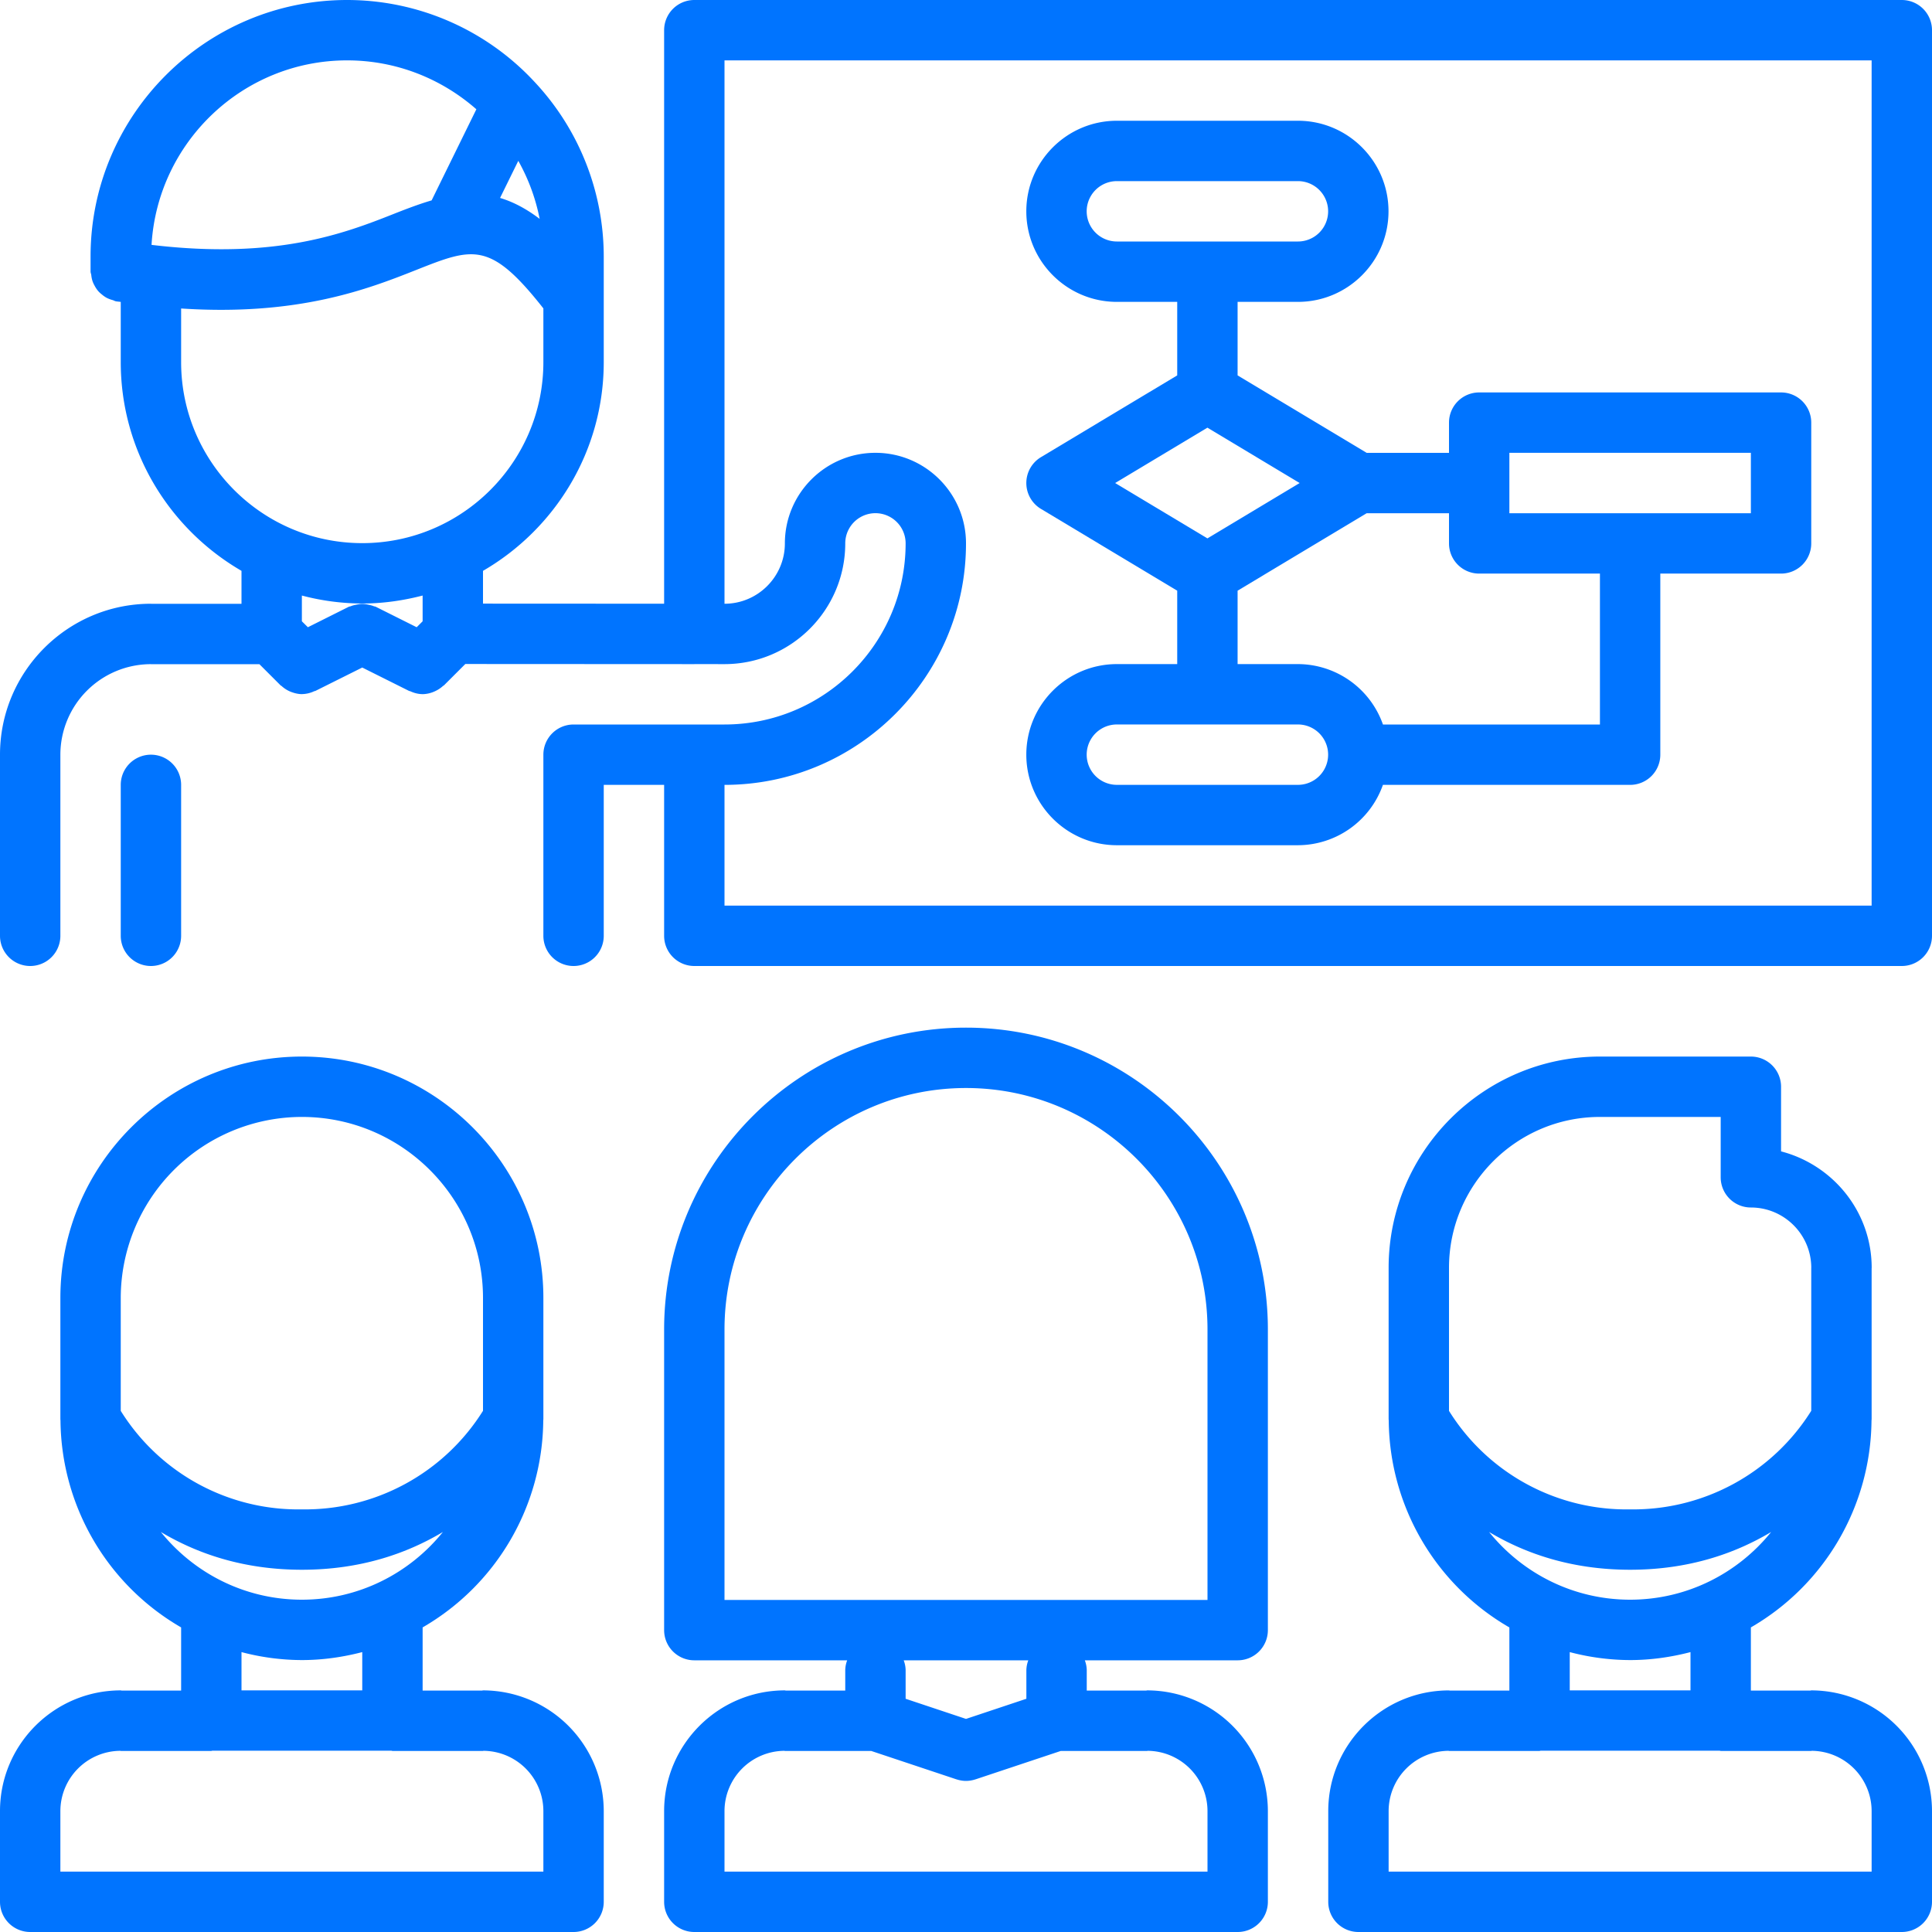
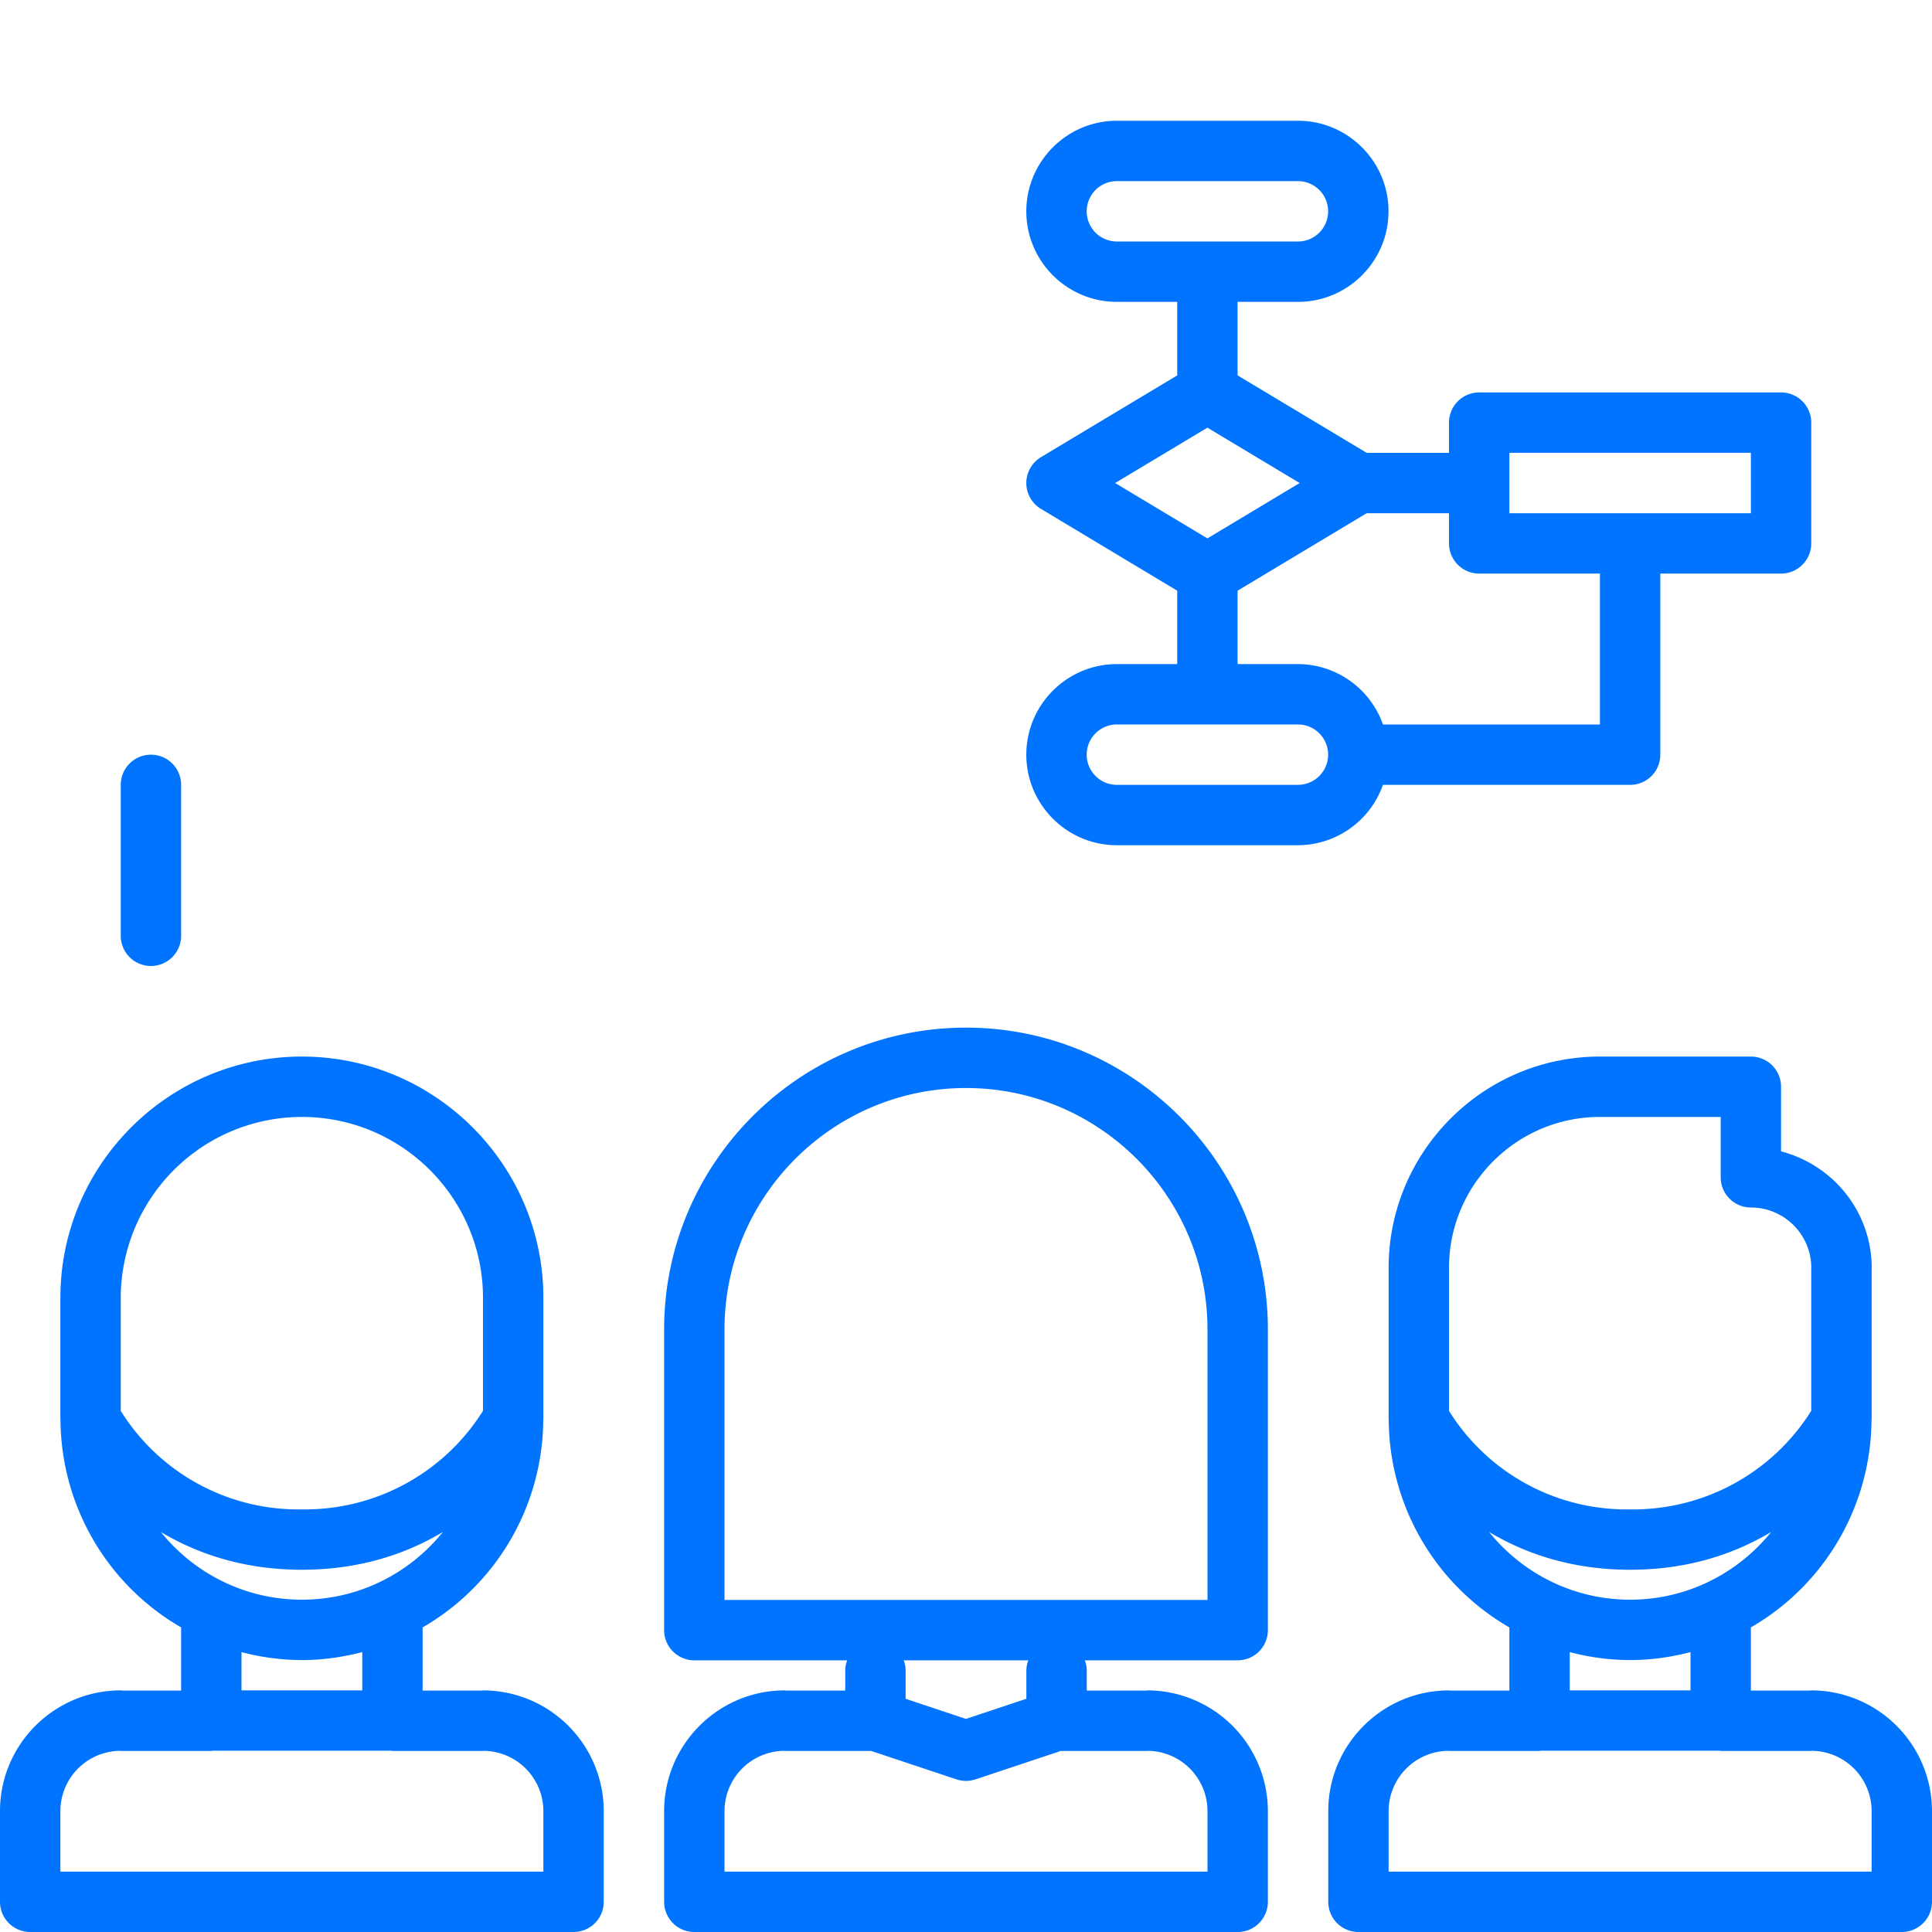
<svg xmlns="http://www.w3.org/2000/svg" width="512" height="512" x="0" y="0" viewBox="0 0 64 64" style="enable-background:new 0 0 512 512" xml:space="preserve" class="">
  <g>
-     <path d="M63 0H23a1 1 0 0 0-1 1v18.999l-6-.003V18.91c2.386-1.385 3.997-3.959 4-6.908V8.499a8.46 8.46 0 0 0-2.294-5.788A8.468 8.468 0 0 0 11.499 0C6.813 0 3 3.813 3 8.499v.496c0 .043.02.079.024.12a.944.944 0 0 0 .039.193c.021.063.049.117.08.173a.945.945 0 0 0 .104.154c.042.05.09.091.142.132.049.04.097.074.153.103a.987.987 0 0 0 .19.071c.039.011.07.034.111.041.055.009.102.011.157.019v2.001c.003 2.949 1.614 5.523 4 6.908v1.092H5.01L5 20c-2.757 0-5 2.243-5 5v6a1 1 0 1 0 2 0v-6a3.002 3.002 0 0 1 2.993-2.999l.007.001h3.593l.7.7c.01.011.024.014.035.023a.987.987 0 0 0 .338.204c.106.038.217.064.332.065h.003l.005-.001a.984.984 0 0 0 .406-.097c.012-.005.023-.002.035-.008L12 22.113l1.553.776c.012.006.023.003.035.008.13.06.267.096.406.097l.005.001h.003a1.01 1.01 0 0 0 .418-.102.987.987 0 0 0 .253-.168c.01-.009.024-.013.034-.022l.707-.707 7.583.004H23l.003-.001.996.001H24c2.206 0 4-1.794 4-4a1 1 0 0 1 2 0c0 3.309-2.691 6-6 6h-5a1 1 0 0 0-1 1v6a1 1 0 1 0 2 0v-5h2v5a1 1 0 0 0 1 1h40a1 1 0 0 0 1-1V1a1 1 0 0 0-1-1zM17.169 5.328a6.47 6.47 0 0 1 .708 1.923c-.457-.347-.889-.568-1.312-.694zM11.499 2c1.641 0 3.136.615 4.281 1.62l-1.482 3.018c-.396.116-.806.271-1.242.443-1.66.658-3.92 1.522-8.036 1.031C5.221 4.709 8.046 2 11.499 2zM6 11.995v-1.776c3.881.256 6.193-.644 7.792-1.278 1.886-.747 2.447-.961 4.208 1.275v1.779c0 3.307-2.691 5.997-6 5.997s-6-2.69-6-5.997zm6 7.997c.691 0 1.359-.098 2-.264v.853l-.197.197-1.355-.678c-.022-.011-.046-.009-.068-.019-.063-.026-.128-.039-.195-.053a.975.975 0 0 0-.184-.023c-.063 0-.121.012-.184.023-.067.014-.132.026-.195.053-.022.01-.046.008-.068.019l-1.355.678-.199-.197v-.853a7.914 7.914 0 0 0 2 .264zM62 30H24v-4c4.411 0 8-3.589 8-8 0-1.654-1.346-3-3-3s-3 1.346-3 3c0 1.103-.897 2-2 2V2h38z" fill="#0074ff" opacity="1" data-original="#000000" class="" />
    <path d="M6 31v-5a1 1 0 1 0-2 0v5a1 1 0 1 0 2 0zM60 55.996c-.011 0-.019.006-.029.006H58V53.91a7.994 7.994 0 0 0 3.996-6.838l.001-.019c0-.018.003-.034.003-.052V42.01l.002-.01c0-1.858-1.28-3.412-3.002-3.859V36a1 1 0 0 0-1-1h-5c-3.857 0-6.997 3.138-7 6.995v5.007c0 .018.003.034.003.052l.001.019A7.994 7.994 0 0 0 50 53.911v2.092h-1.971c-.011 0-.019-.006-.029-.006-2.206 0-4 1.794-4 3.999V63a1 1 0 0 0 1 1h18a1 1 0 0 0 1-1v-3.005a4.004 4.004 0 0 0-4-3.999zM53 37h4v2a1 1 0 0 0 1 1c1.101 0 1.996.893 2.001 1.991l-.001.005v4.739A6.959 6.959 0 0 1 54 50a6.926 6.926 0 0 1-6-3.263V42c0-2.757 2.243-5 5-5zm-3.672 13.749C50.514 51.457 52.049 52 54 52s3.486-.543 4.672-1.251c-1.101 1.366-2.785 2.243-4.672 2.243s-3.571-.877-4.672-2.243zM54 54.992c.691 0 1.359-.098 2-.264v1.267h-4v-1.267a7.914 7.914 0 0 0 2 .264zm-6.02 3.006c.007 0 .013.004.02.004h3c.012 0 .021-.007.034-.007h5.932c.013 0 .022.007.034.007h3c.007 0 .013-.004.02-.004A2 2 0 0 1 62 59.995V62H46v-2.005a2 2 0 0 1 1.98-1.997zM1 64h18a1 1 0 0 0 1-1v-3.005a4.004 4.004 0 0 0-4-3.999c-.011 0-.019.006-.029.006H14V53.91a7.994 7.994 0 0 0 3.996-6.838l.001-.019c0-.018.003-.034.003-.052V42.995C18 38.587 14.411 35 10 35s-8 3.587-8 7.996V47.002c0 .018.003.034.003.052l.001.019A7.994 7.994 0 0 0 6 53.91v2.092H4.029c-.011 0-.019-.006-.029-.006-2.206 0-4 1.794-4 3.999V63a1 1 0 0 0 1 1zm9-27c3.309 0 6 2.689 6 5.996v3.739A6.959 6.959 0 0 1 10 50a6.926 6.926 0 0 1-6-3.263v-3.741A6.004 6.004 0 0 1 10 37zM5.328 50.749C6.514 51.457 8.049 52 10 52s3.486-.543 4.672-1.251c-1.101 1.366-2.785 2.243-4.672 2.243s-3.571-.877-4.672-2.243zM10 54.992c.691 0 1.359-.098 2-.264v1.267H8v-1.267a7.914 7.914 0 0 0 2 .264zm-6.02 3.006c.007 0 .013.004.02.004h3c.012 0 .021-.007.034-.007h5.932c.013 0 .022.007.034.007h3c.007 0 .013-.004.02-.004A2 2 0 0 1 18 59.995V62H2v-2.005a2 2 0 0 1 1.98-1.997zM28 56.002h-1.971c-.011 0-.019-.006-.029-.006-2.206 0-4 1.794-4 3.999V63a1 1 0 0 0 1 1h18a1 1 0 0 0 1-1v-3.005a4.004 4.004 0 0 0-4-3.999c-.011 0-.019.006-.029.006H36v-.684a.963.963 0 0 0-.064-.318H41a1 1 0 0 0 1-1v-9.958c0-5.514-4.486-10-10-10s-10 4.486-10 10V54a1 1 0 0 0 1 1h5.064a.968.968 0 0 0-.064.318zm12 3.993V62H24v-2.005a2 2 0 0 1 1.98-1.997c.007 0 .013.004.02.004h2.859l2.824.941.005.001c.1.032.204.051.312.051s.212-.019.312-.051l.005-.001 2.824-.941H38c.007 0 .013-.004.02-.004A2 2 0 0 1 40 59.995zm-8-23.953c4.411 0 8 3.589 8 8V53H24v-8.958c0-4.411 3.589-8 8-8zM34.064 55a.968.968 0 0 0-.064.318v.956l-2 .667-2-.667v-.956a.963.963 0 0 0-.064-.318zM36.998 21.999c-1.654 0-3 1.346-3 3s1.346 3 3 3h5.998A2.994 2.994 0 0 0 45.811 26H54a1 1 0 0 0 1-1v-5.999h4a1 1 0 0 0 1-1V14a1 1 0 0 0-1-1H49a1 1 0 0 0-1 1v1.001h-2.727l-4.276-2.566V10h1.999c1.654 0 3-1.346 3-3s-1.346-3-3-3h-5.998c-1.654 0-3 1.346-3 3s1.346 3 3 3h1.999v2.435l-4.514 2.709a1 1 0 0 0 0 1.714l4.514 2.709v2.432zm0-15.999h5.998a1 1 0 0 1 0 2h-5.998a1 1 0 0 1 0-2zm0 17.999h5.998a1 1 0 0 1 0 2h-5.998a1 1 0 0 1 0-2zM50 15h8v2.001h-8zm-10.003-.833 3.056 1.834-3.056 1.834-3.056-1.834zm1 5.4 4.276-2.566H48v1a1 1 0 0 0 1 1h4V24h-7.188a2.995 2.995 0 0 0-2.816-2.001h-1.999z" fill="#0074ff" opacity="1" data-original="#000000" class="" />
  </g>
</svg>